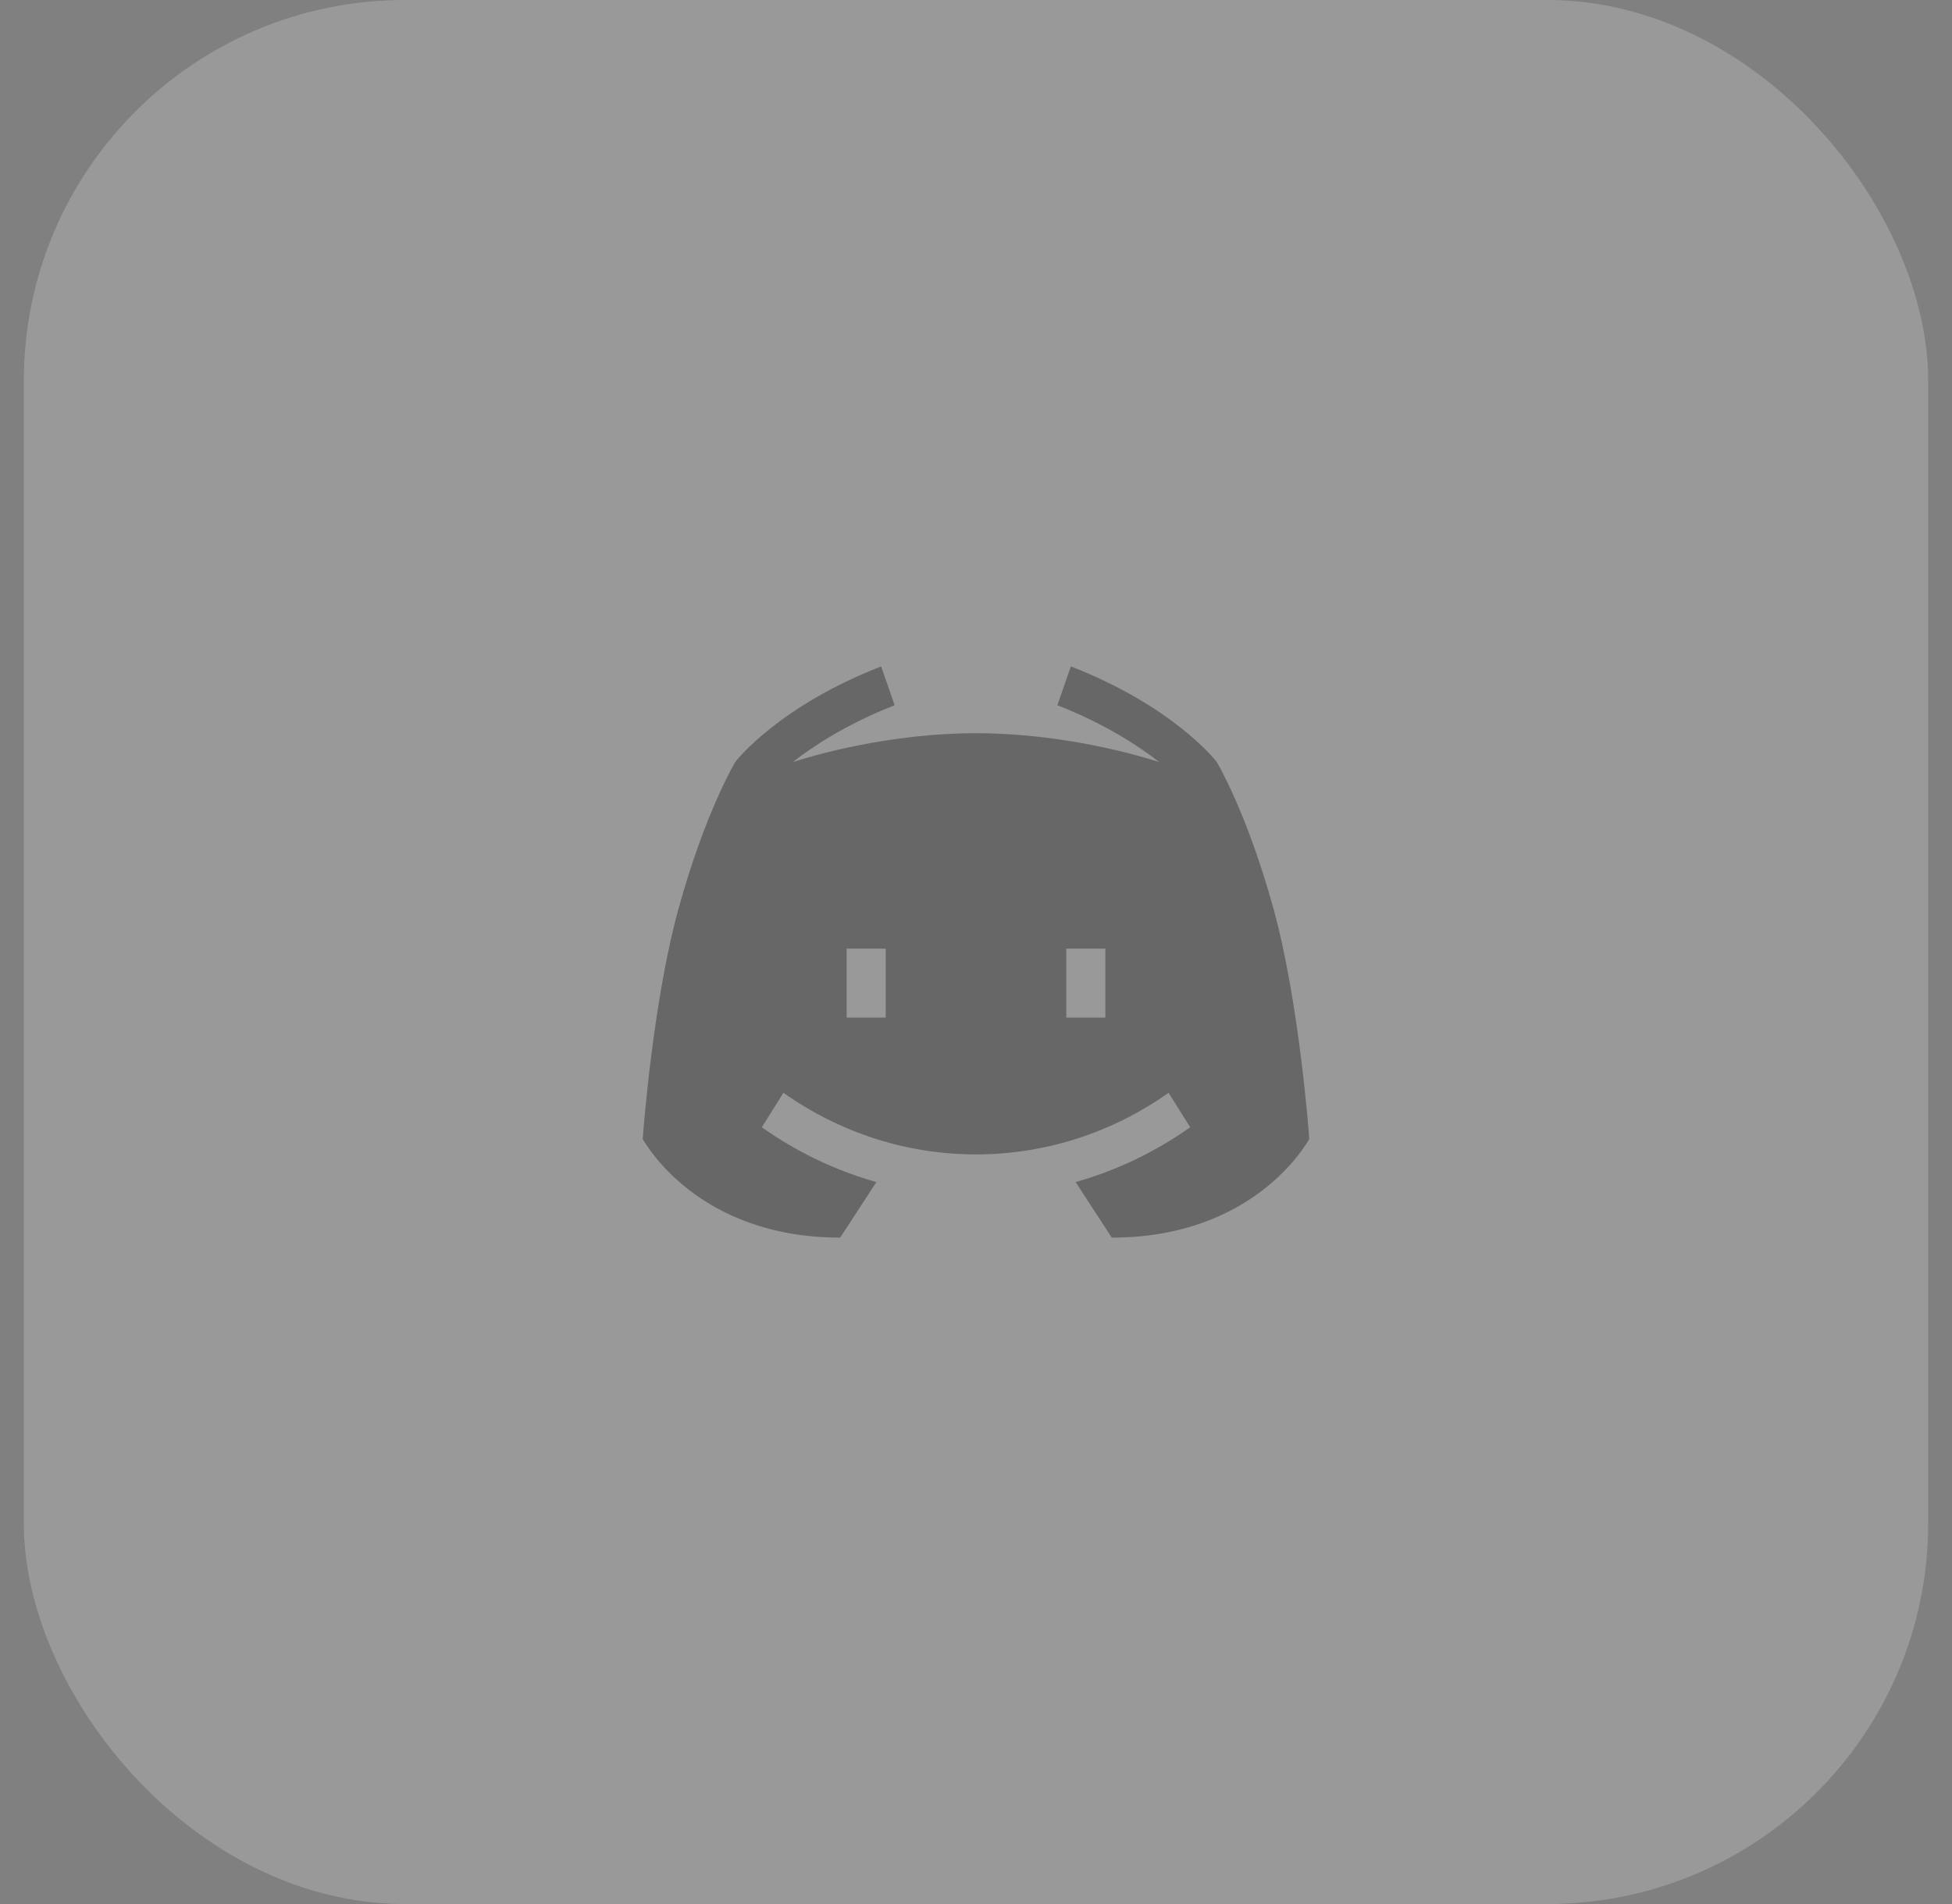
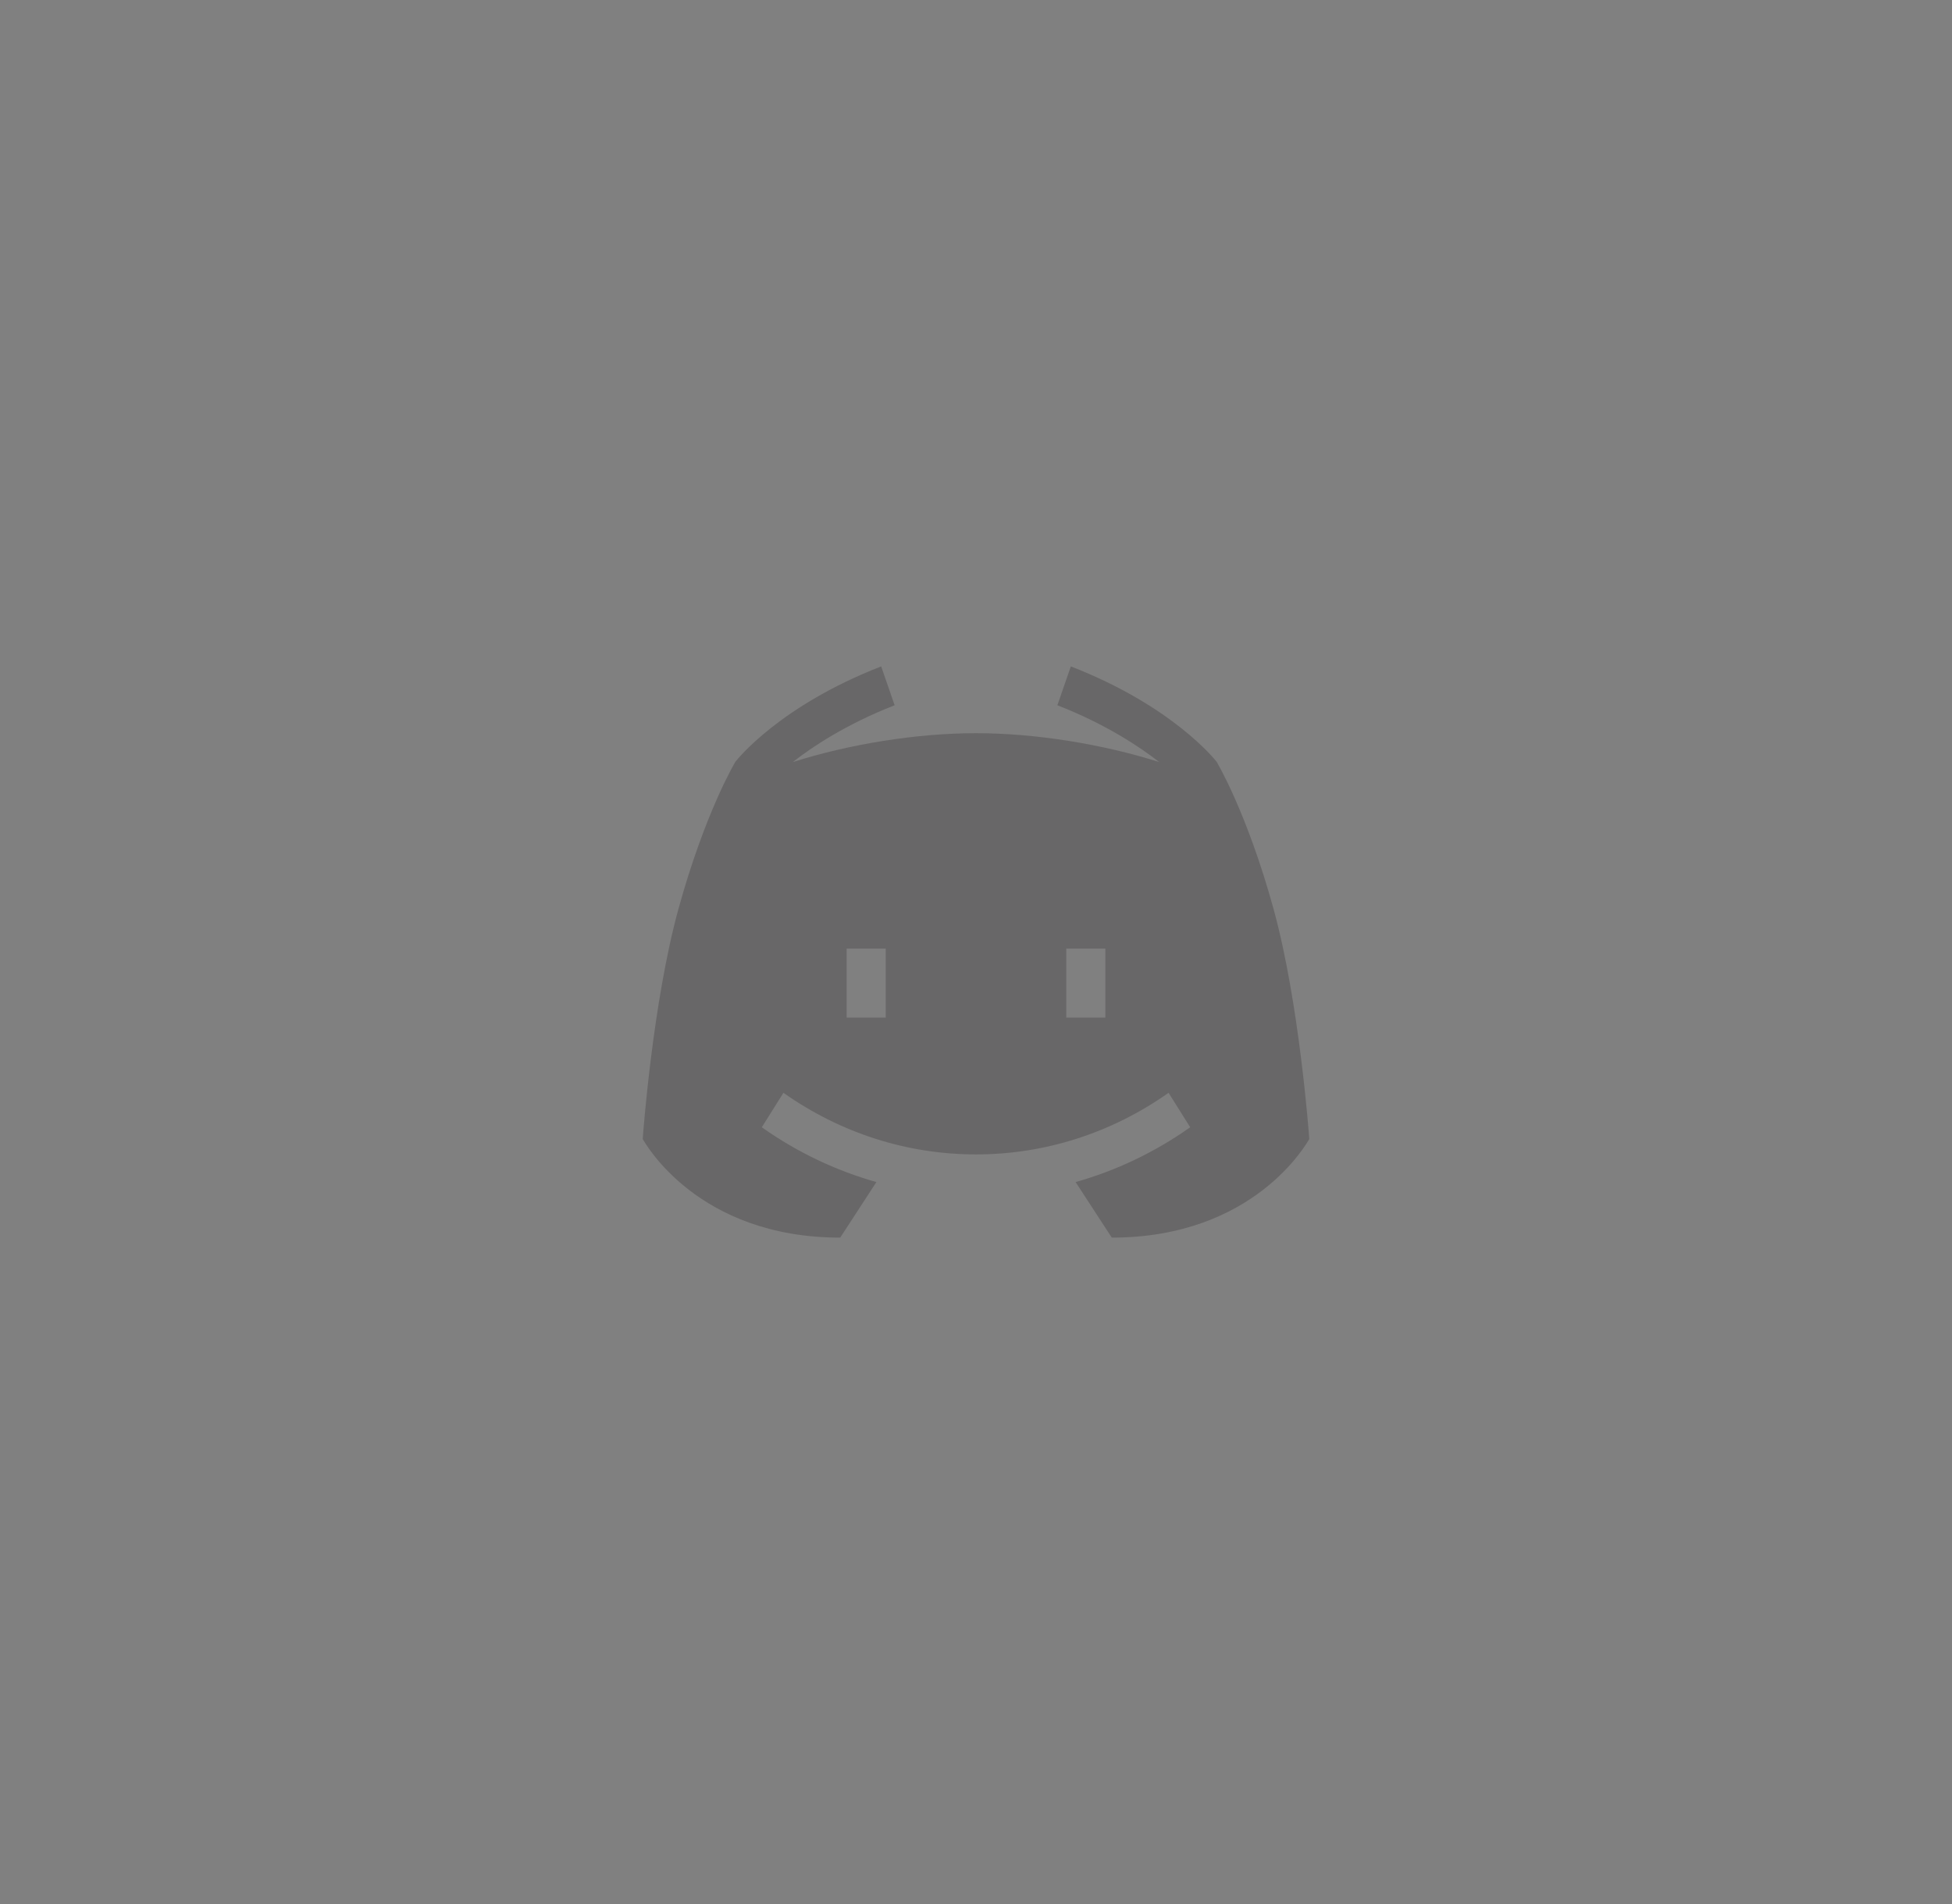
<svg xmlns="http://www.w3.org/2000/svg" width="41" height="40" viewBox="0 0 41 40" fill="none">
  <rect x="0" y="0" width="41" height="40" fill="#808080" stroke="none" />
  <g opacity="0.2">
-     <rect x="0.5" width="40" height="40" rx="8" fill="white" />
    <path d="M26.752 19.103C26.194 17.074 25.566 16.025 25.556 16.006C25.52 15.96 24.632 14.833 22.492 14L22.209 14.816C23.227 15.213 23.949 15.696 24.347 16.009C23.161 15.633 21.75 15.403 20.5 15.403C19.25 15.403 17.839 15.633 16.653 16.009C17.051 15.696 17.773 15.213 18.791 14.816L18.508 14C16.368 14.833 15.48 15.96 15.444 16.006C15.434 16.025 14.806 17.074 14.248 19.103C13.711 21.059 13.507 23.818 13.5 23.929C13.548 24.008 14.648 26 17.648 26L18.408 24.833C17.556 24.593 16.744 24.207 16.001 23.682L16.455 22.958C17.655 23.804 19.053 24.252 20.5 24.252C21.947 24.252 23.345 23.804 24.545 22.958L24.999 23.682C24.256 24.207 23.444 24.593 22.592 24.833L23.352 26C26.352 26 27.452 24.008 27.5 23.929C27.493 23.818 27.289 21.059 26.752 19.103ZM18.604 21.378H17.783V19.929H18.604V21.378ZM23.217 21.378H22.396V19.929H23.217V21.378Z" fill="#0B0408" />
  </g>
</svg>